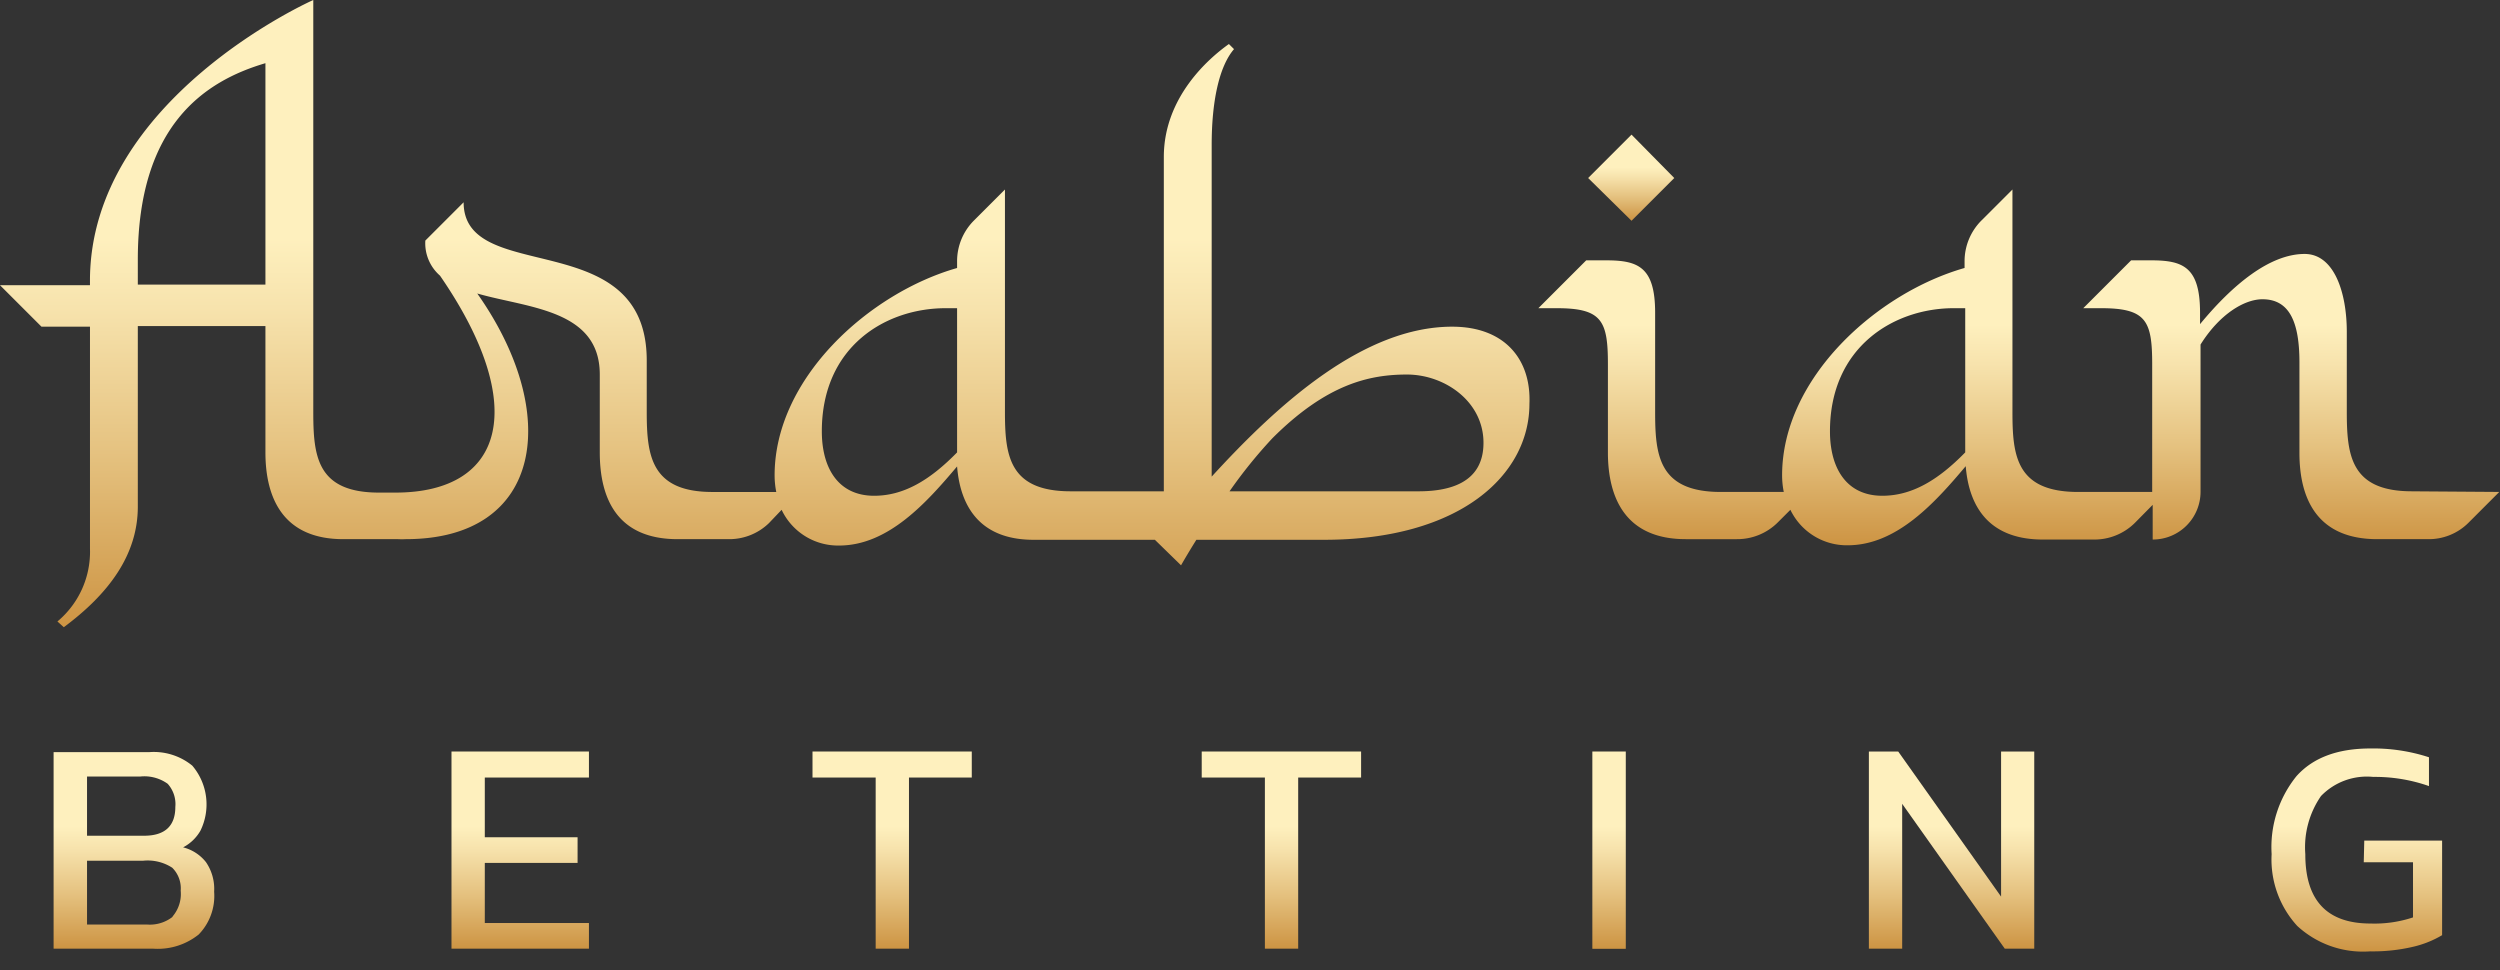
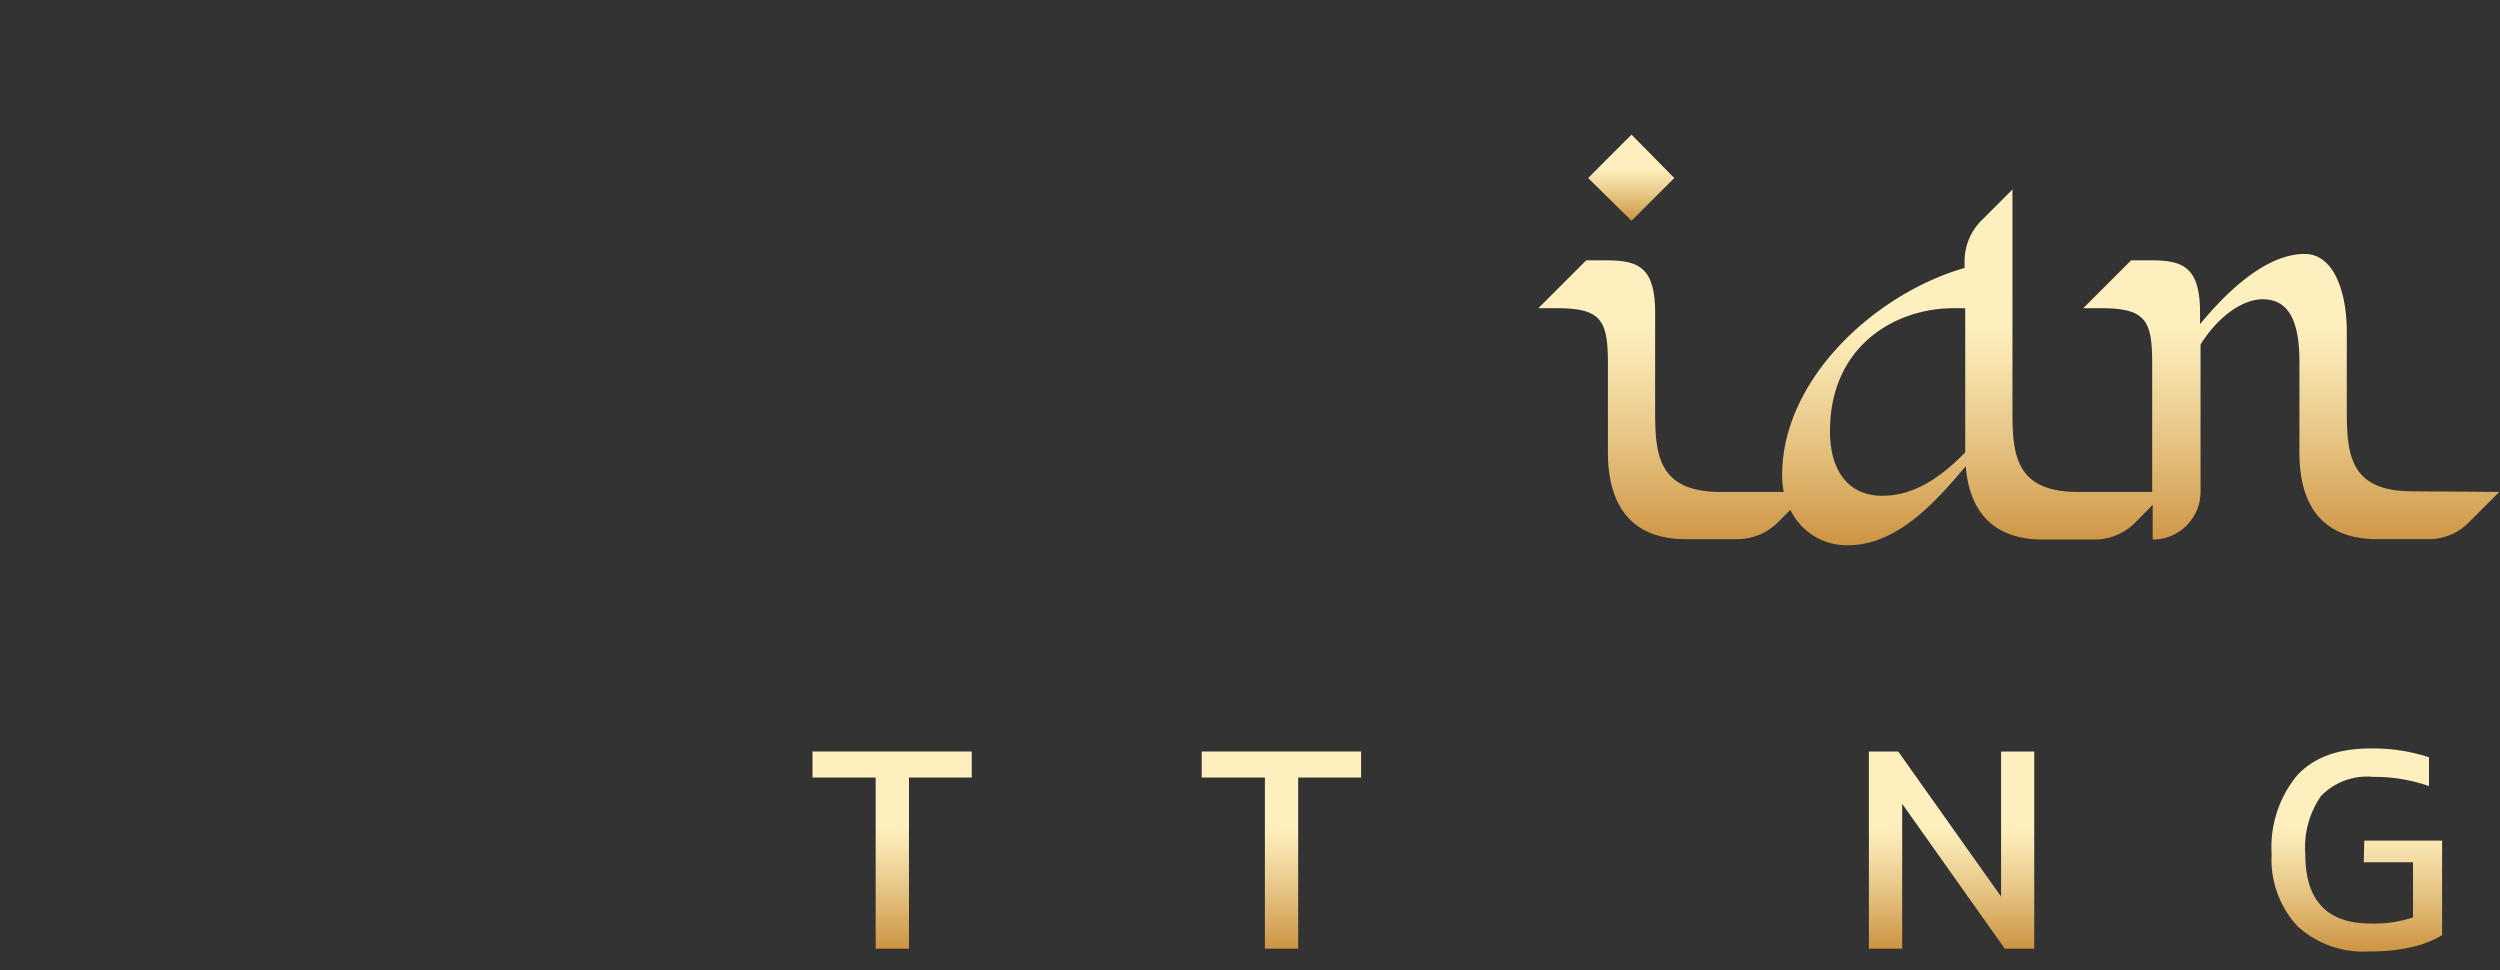
<svg xmlns="http://www.w3.org/2000/svg" width="134" height="52" viewBox="0 0 134 52">
  <rect x="0" y="0" width="134" height="52" fill="#333333" stroke="none" />
  <defs>
    <linearGradient id="prefix__a" x1="49.926%" x2="49.926%" y1="100%" y2="0%">
      <stop offset="0%" stop-color="#CD9443" />
      <stop offset="28%" stop-color="#E5C280" />
      <stop offset="51%" stop-color="#F7E3AD" />
      <stop offset="62%" stop-color="#FEF0BE" />
    </linearGradient>
    <linearGradient id="prefix__b" x1="50.043%" x2="50.043%" y1="100%" y2="0%">
      <stop offset="0%" stop-color="#CD9443" />
      <stop offset="28%" stop-color="#E5C280" />
      <stop offset="51%" stop-color="#F7E3AD" />
      <stop offset="62%" stop-color="#FEF0BE" />
    </linearGradient>
    <linearGradient id="prefix__c" x1="50%" x2="50%" y1="99.89%" y2="0%">
      <stop offset="0%" stop-color="#CD9443" />
      <stop offset="28%" stop-color="#E5C280" />
      <stop offset="51%" stop-color="#F7E3AD" />
      <stop offset="62%" stop-color="#FEF0BE" />
    </linearGradient>
    <linearGradient id="prefix__d" x1="50.028%" x2="50.028%" y1="99.913%" y2="-.232%">
      <stop offset="0%" stop-color="#CD9443" />
      <stop offset="28%" stop-color="#E5C280" />
      <stop offset="51%" stop-color="#F7E3AD" />
      <stop offset="62%" stop-color="#FEF0BE" />
    </linearGradient>
    <linearGradient id="prefix__e" x1="49.954%" x2="49.954%" y1="100%" y2="0%">
      <stop offset="0%" stop-color="#CD9443" />
      <stop offset="28%" stop-color="#E5C280" />
      <stop offset="51%" stop-color="#F7E3AD" />
      <stop offset="62%" stop-color="#FEF0BE" />
    </linearGradient>
    <linearGradient id="prefix__f" x1="50%" x2="50%" y1="100%" y2="0%">
      <stop offset="0%" stop-color="#CD9443" />
      <stop offset="28%" stop-color="#E5C280" />
      <stop offset="51%" stop-color="#F7E3AD" />
      <stop offset="62%" stop-color="#FEF0BE" />
    </linearGradient>
    <linearGradient id="prefix__g" x1="50.04%" x2="50.04%" y1="100%" y2="0%">
      <stop offset="0%" stop-color="#CD9443" />
      <stop offset="28%" stop-color="#E5C280" />
      <stop offset="51%" stop-color="#F7E3AD" />
      <stop offset="62%" stop-color="#FEF0BE" />
    </linearGradient>
    <linearGradient id="prefix__h" x1="49.618%" x2="49.618%" y1="99.935%" y2="0%">
      <stop offset="0%" stop-color="#CD9443" />
      <stop offset="28%" stop-color="#E5C280" />
      <stop offset="51%" stop-color="#F7E3AD" />
      <stop offset="62%" stop-color="#FEF0BE" />
    </linearGradient>
    <linearGradient id="prefix__i" x1="50%" x2="50%" y1="100%" y2="0%">
      <stop offset="0%" stop-color="#CD9443" />
      <stop offset="28%" stop-color="#E5C280" />
      <stop offset="51%" stop-color="#F7E3AD" />
      <stop offset="62%" stop-color="#FEF0BE" />
    </linearGradient>
    <linearGradient id="prefix__j" x1="49.914%" x2="49.914%" y1="100.059%" y2=".011%">
      <stop offset="0%" stop-color="#CD9443" />
      <stop offset="28%" stop-color="#E5C280" />
      <stop offset="51%" stop-color="#F7E3AD" />
      <stop offset="62%" stop-color="#FEF0BE" />
    </linearGradient>
  </defs>
  <g fill="none">
    <path fill="url(#prefix__a)" d="M89.741 9.542l-2.292-2.326-2.325 2.326 2.325 2.291z" />
-     <path fill="url(#prefix__b)" d="M77.84 17.51c-4.72 0-9.269 4.07-12.894 8.037V7.763c0-2.257.376-4.172 1.197-5.13l-.274-.273c-1.06.752-3.488 2.838-3.488 6.053v17.921h-4.993c-3.352 0-3.523-1.984-3.523-4.31V10.158l-1.676 1.676a3.083 3.083 0 00-.889 2.155v.376c-4.685 1.334-9.781 5.882-9.781 11.115 0 .299.03.596.089.89h-3.42c-3.318 0-3.523-1.984-3.523-4.31v-2.736c0-7.319-9.815-3.967-9.815-8.482l-2.052 2.052c-.045.716.246 1.41.786 1.881 4.788 6.943 3.489 11.628-2.394 11.628h-.875c-3.352 0-3.523-1.983-3.523-4.343V0S4.822 5.301 4.822 15.048v.24H0l2.223 2.222h2.6v11.902a4.866 4.866 0 01-1.745 3.899l.342.308c2.394-1.779 3.967-3.865 3.967-6.464v-9.679h6.84v6.772c0 2.462.958 4.651 4.173 4.651h2.934c.139.007.278.007.417 0 7.387 0 8.345-6.772 3.83-13.167 2.737.787 6.567.855 6.567 4.343v4.173c0 2.462.923 4.651 4.172 4.651h2.736a3.056 3.056 0 002.155-.855l.684-.718a3.345 3.345 0 003.078 1.915c2.633 0 4.685-2.291 6.327-4.24.171 2.154 1.231 3.932 4.104 3.932h6.532-.034l1.402 1.368s.308-.547.821-1.368h6.84c7.319 0 11.012-3.488 11.012-7.284.103-2.394-1.333-4.139-4.138-4.139zm-63.613-2.257h-6.84V13.92c0-7.216 3.591-9.576 6.84-10.533v11.867zM51.3 18.605v5.643c-1.47 1.505-2.873 2.325-4.446 2.325-1.915 0-2.804-1.47-2.804-3.454 0-4.548 3.42-6.6 6.634-6.6h.616v2.086zm24.727 7.729H65.903c.696-1 1.462-1.948 2.292-2.839 2.907-2.907 5.198-3.42 7.216-3.42s4.104 1.437 4.104 3.66-1.95 2.599-3.488 2.599z" />
    <path fill="url(#prefix__c)" d="M129.276 26.334c-3.317 0-3.488-1.984-3.488-4.31v-4.24c0-2.12-.684-4.172-2.258-4.172-1.846 0-3.83 1.607-5.608 3.762v-.616c0-2.462-.924-2.804-2.634-2.804h-1.06l-2.565 2.565h.958c2.428 0 2.736.684 2.736 3.01v6.84h-3.968c-3.351 0-3.522-1.984-3.522-4.31V10.157l-1.676 1.676a3.088 3.088 0 00-.89 2.155v.376c-4.685 1.334-9.78 5.882-9.78 11.115 0 .299.03.596.089.89h-3.373c-3.351 0-3.522-1.984-3.522-4.31v-5.301c0-2.462-.924-2.804-2.634-2.804h-1.06l-2.565 2.565h.992c2.428 0 2.736.684 2.736 3.01v4.719c0 2.462.958 4.651 4.172 4.651h2.736a3.074 3.074 0 002.19-.89l.683-.683a3.353 3.353 0 003.071 1.901c2.634 0 4.686-2.291 6.327-4.24.171 2.154 1.232 3.933 4.139 3.933h2.736a3.08 3.08 0 002.188-.89l.958-.971v1.86a2.558 2.558 0 002.565-2.564v-7.887c1.026-1.642 2.36-2.428 3.317-2.428 1.437 0 1.984 1.197 1.984 3.386v4.856c0 2.462.958 4.617 4.172 4.617h2.736c.795.008 1.56-.3 2.128-.855l1.675-1.676-4.685-.034zm-23.94-7.73v5.644c-1.47 1.505-2.873 2.325-4.446 2.325-1.915 0-2.804-1.47-2.804-3.454 0-4.548 3.454-6.6 6.634-6.6h.616v2.086z" />
-     <path fill="url(#prefix__d)" d="M9.815 45.418c.39-.204.713-.515.93-.896a3.206 3.206 0 00-.437-3.482 3.256 3.256 0 00-2.312-.725H2.873v10.534h5.335a3.506 3.506 0 002.442-.76c.592-.61.893-1.444.828-2.291a2.535 2.535 0 00-.438-1.587 2.266 2.266 0 00-1.225-.793zm-5.15-3.797h2.859c.52-.053 1.04.086 1.464.39.303.338.452.786.41 1.238 0 1.026-.56 1.546-1.676 1.546H4.665v-3.174zm4.583 7.524c-.39.302-.877.449-1.368.41H4.665v-3.42h3.003a2.418 2.418 0 011.566.377c.324.324.49.774.451 1.231.049.501-.11 1-.437 1.382v.02z" />
-     <path fill="url(#prefix__e)" d="M24.2 50.849h7.367v-1.375h-5.582v-3.222h4.973v-1.375h-4.973v-3.201h5.582v-1.395H24.2z" />
    <path fill="url(#prefix__f)" d="M43.55 41.676h3.386v9.173h1.785v-9.173h3.366v-1.395H43.55z" />
    <path fill="url(#prefix__g)" d="M64.412 41.676h3.386v9.173h1.785v-9.173h3.372v-1.395h-8.543z" />
-     <path fill="url(#prefix__h)" d="M85.35 40.281h1.792v10.575H85.35z" />
    <path fill="url(#prefix__i)" d="M107.258 48.058l-5.513-7.777h-1.573v10.568h1.785v-7.764l5.499 7.764h1.58V40.281h-1.778z" />
    <path fill="url(#prefix__j)" d="M126.697 46.218h2.64v2.955a6.541 6.541 0 01-2.277.328c-2.335 0-3.5-1.24-3.495-3.72a4.828 4.828 0 01.84-3.113 3.42 3.42 0 012.798-1.026 8.742 8.742 0 012.99.492V40.59a9.606 9.606 0 00-3.133-.472c-1.765 0-3.085.492-3.974 1.49a6.056 6.056 0 00-1.327 4.173 5.276 5.276 0 001.368 3.844 5.197 5.197 0 003.912 1.368c.776.013 1.55-.07 2.305-.246a5.446 5.446 0 001.553-.622v-5.069h-4.172l-.028 1.163z" />
  </g>
</svg>